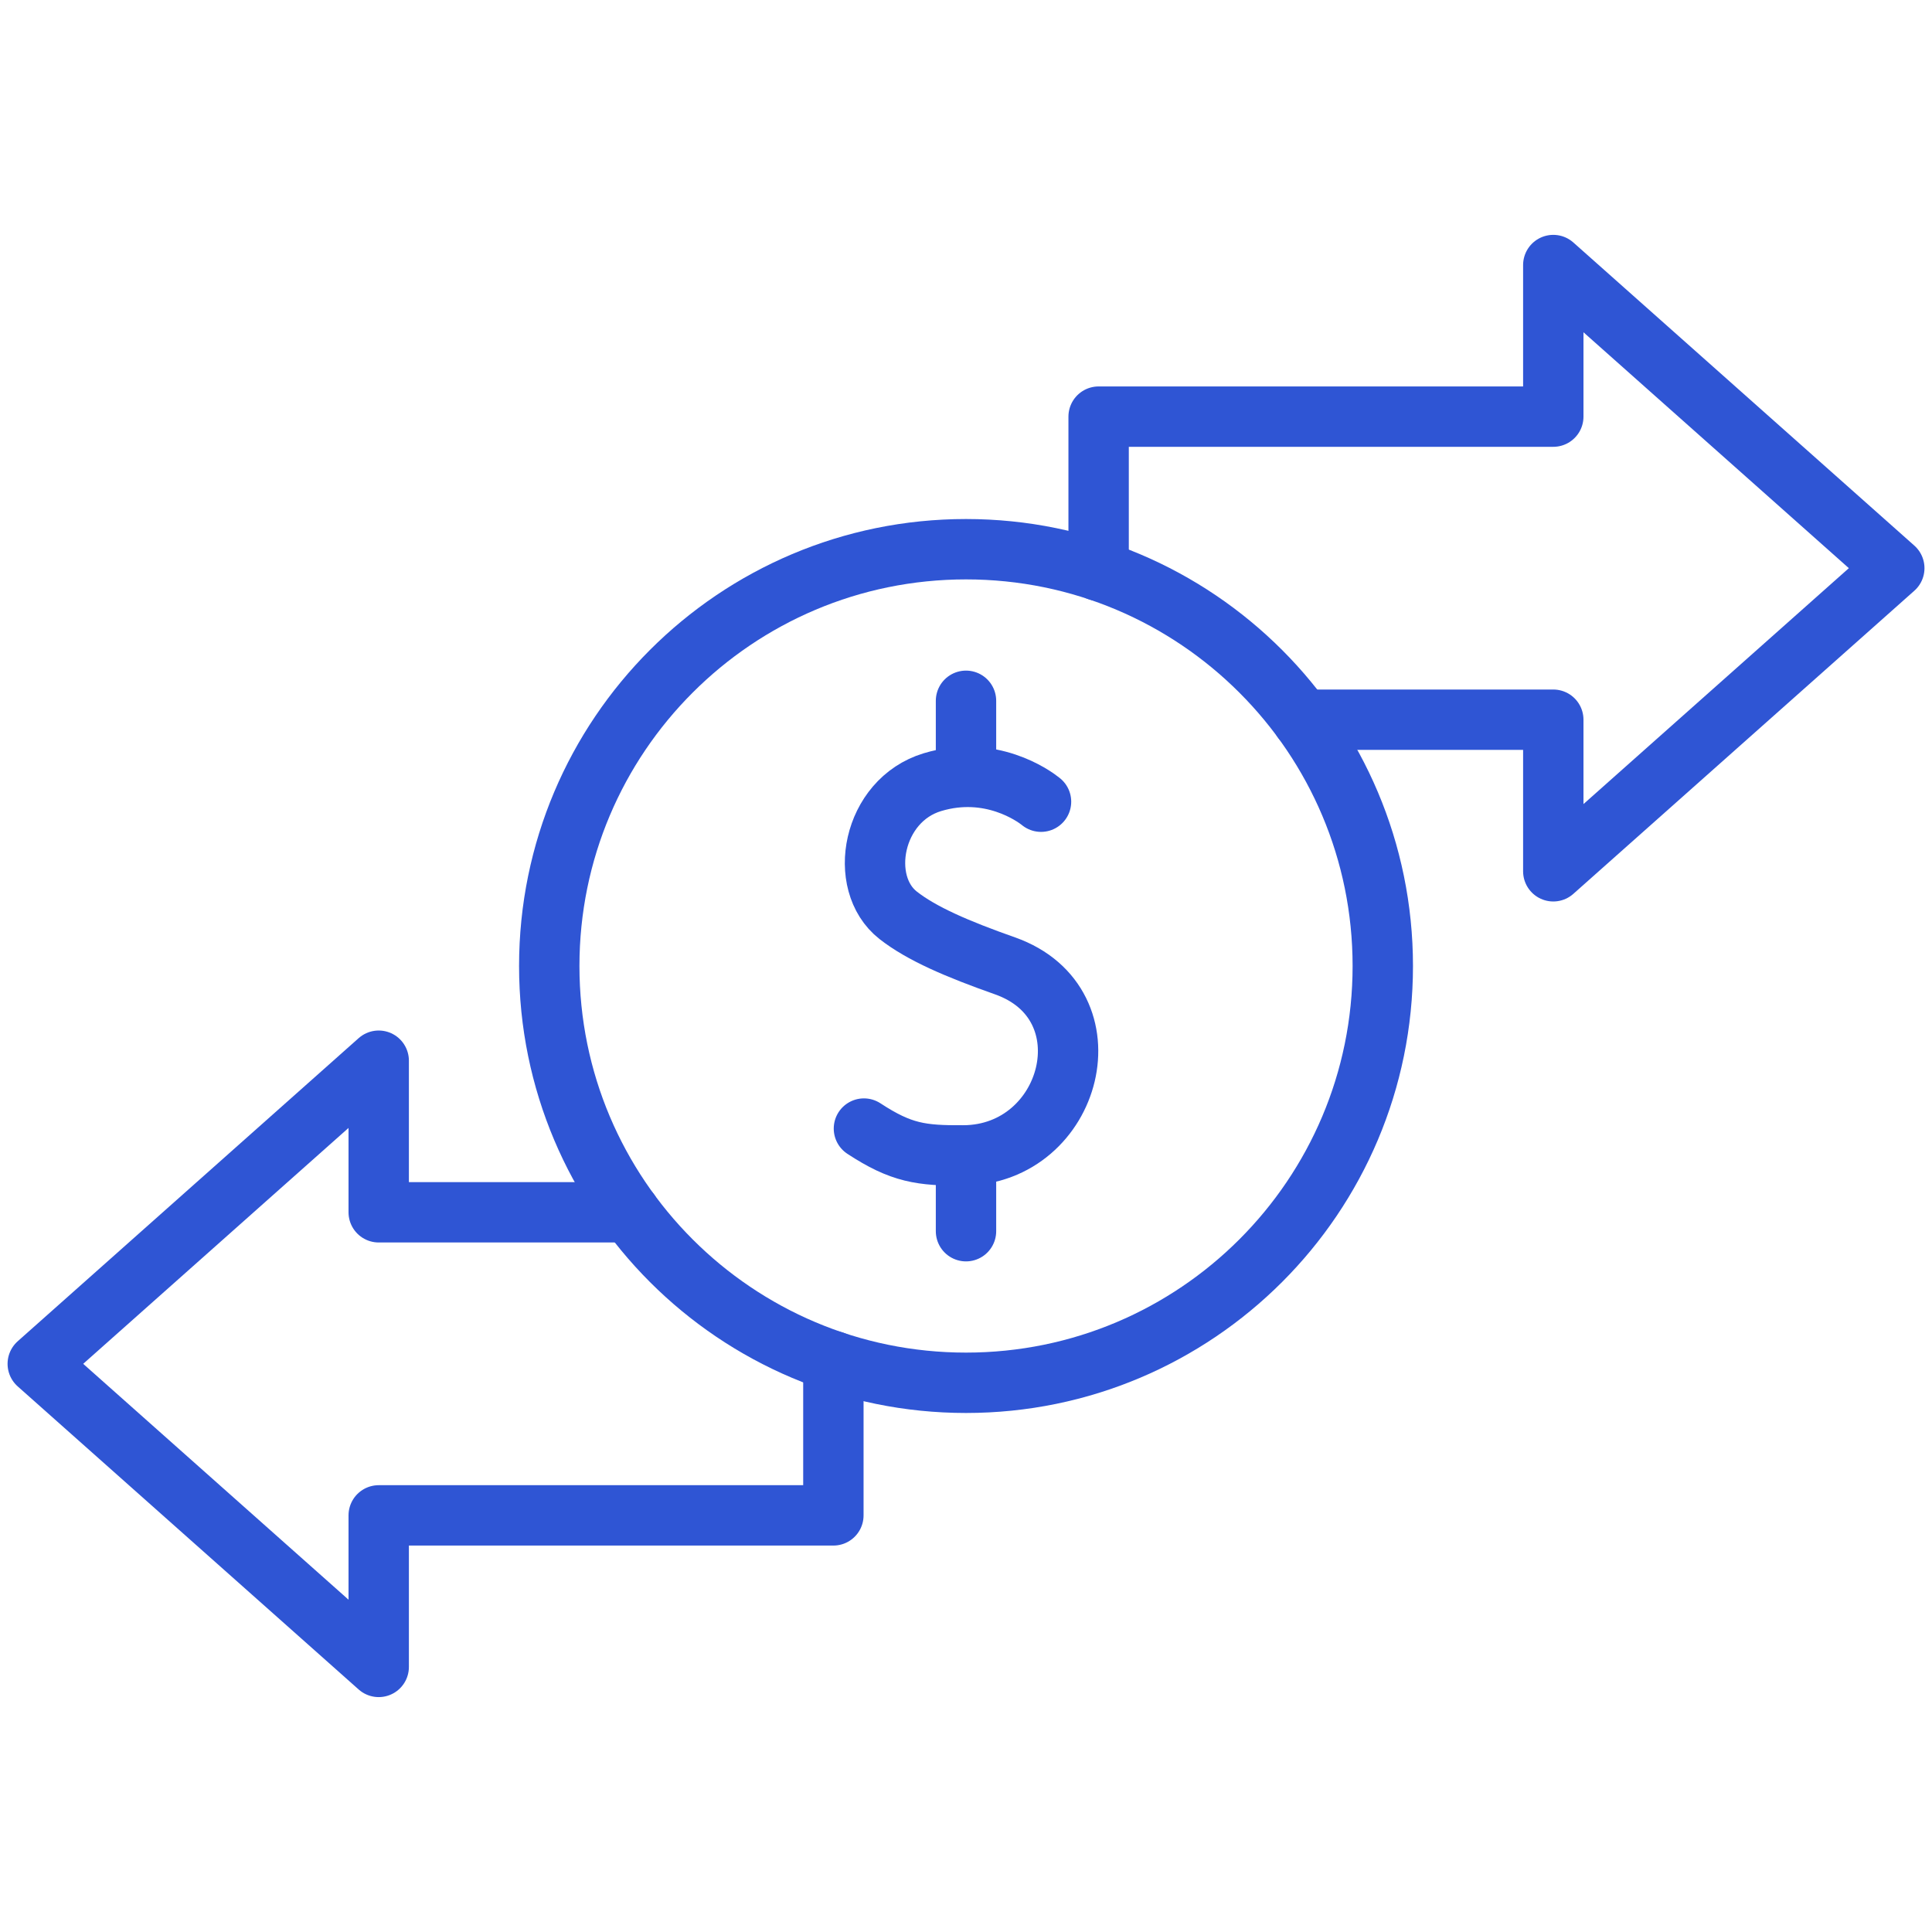
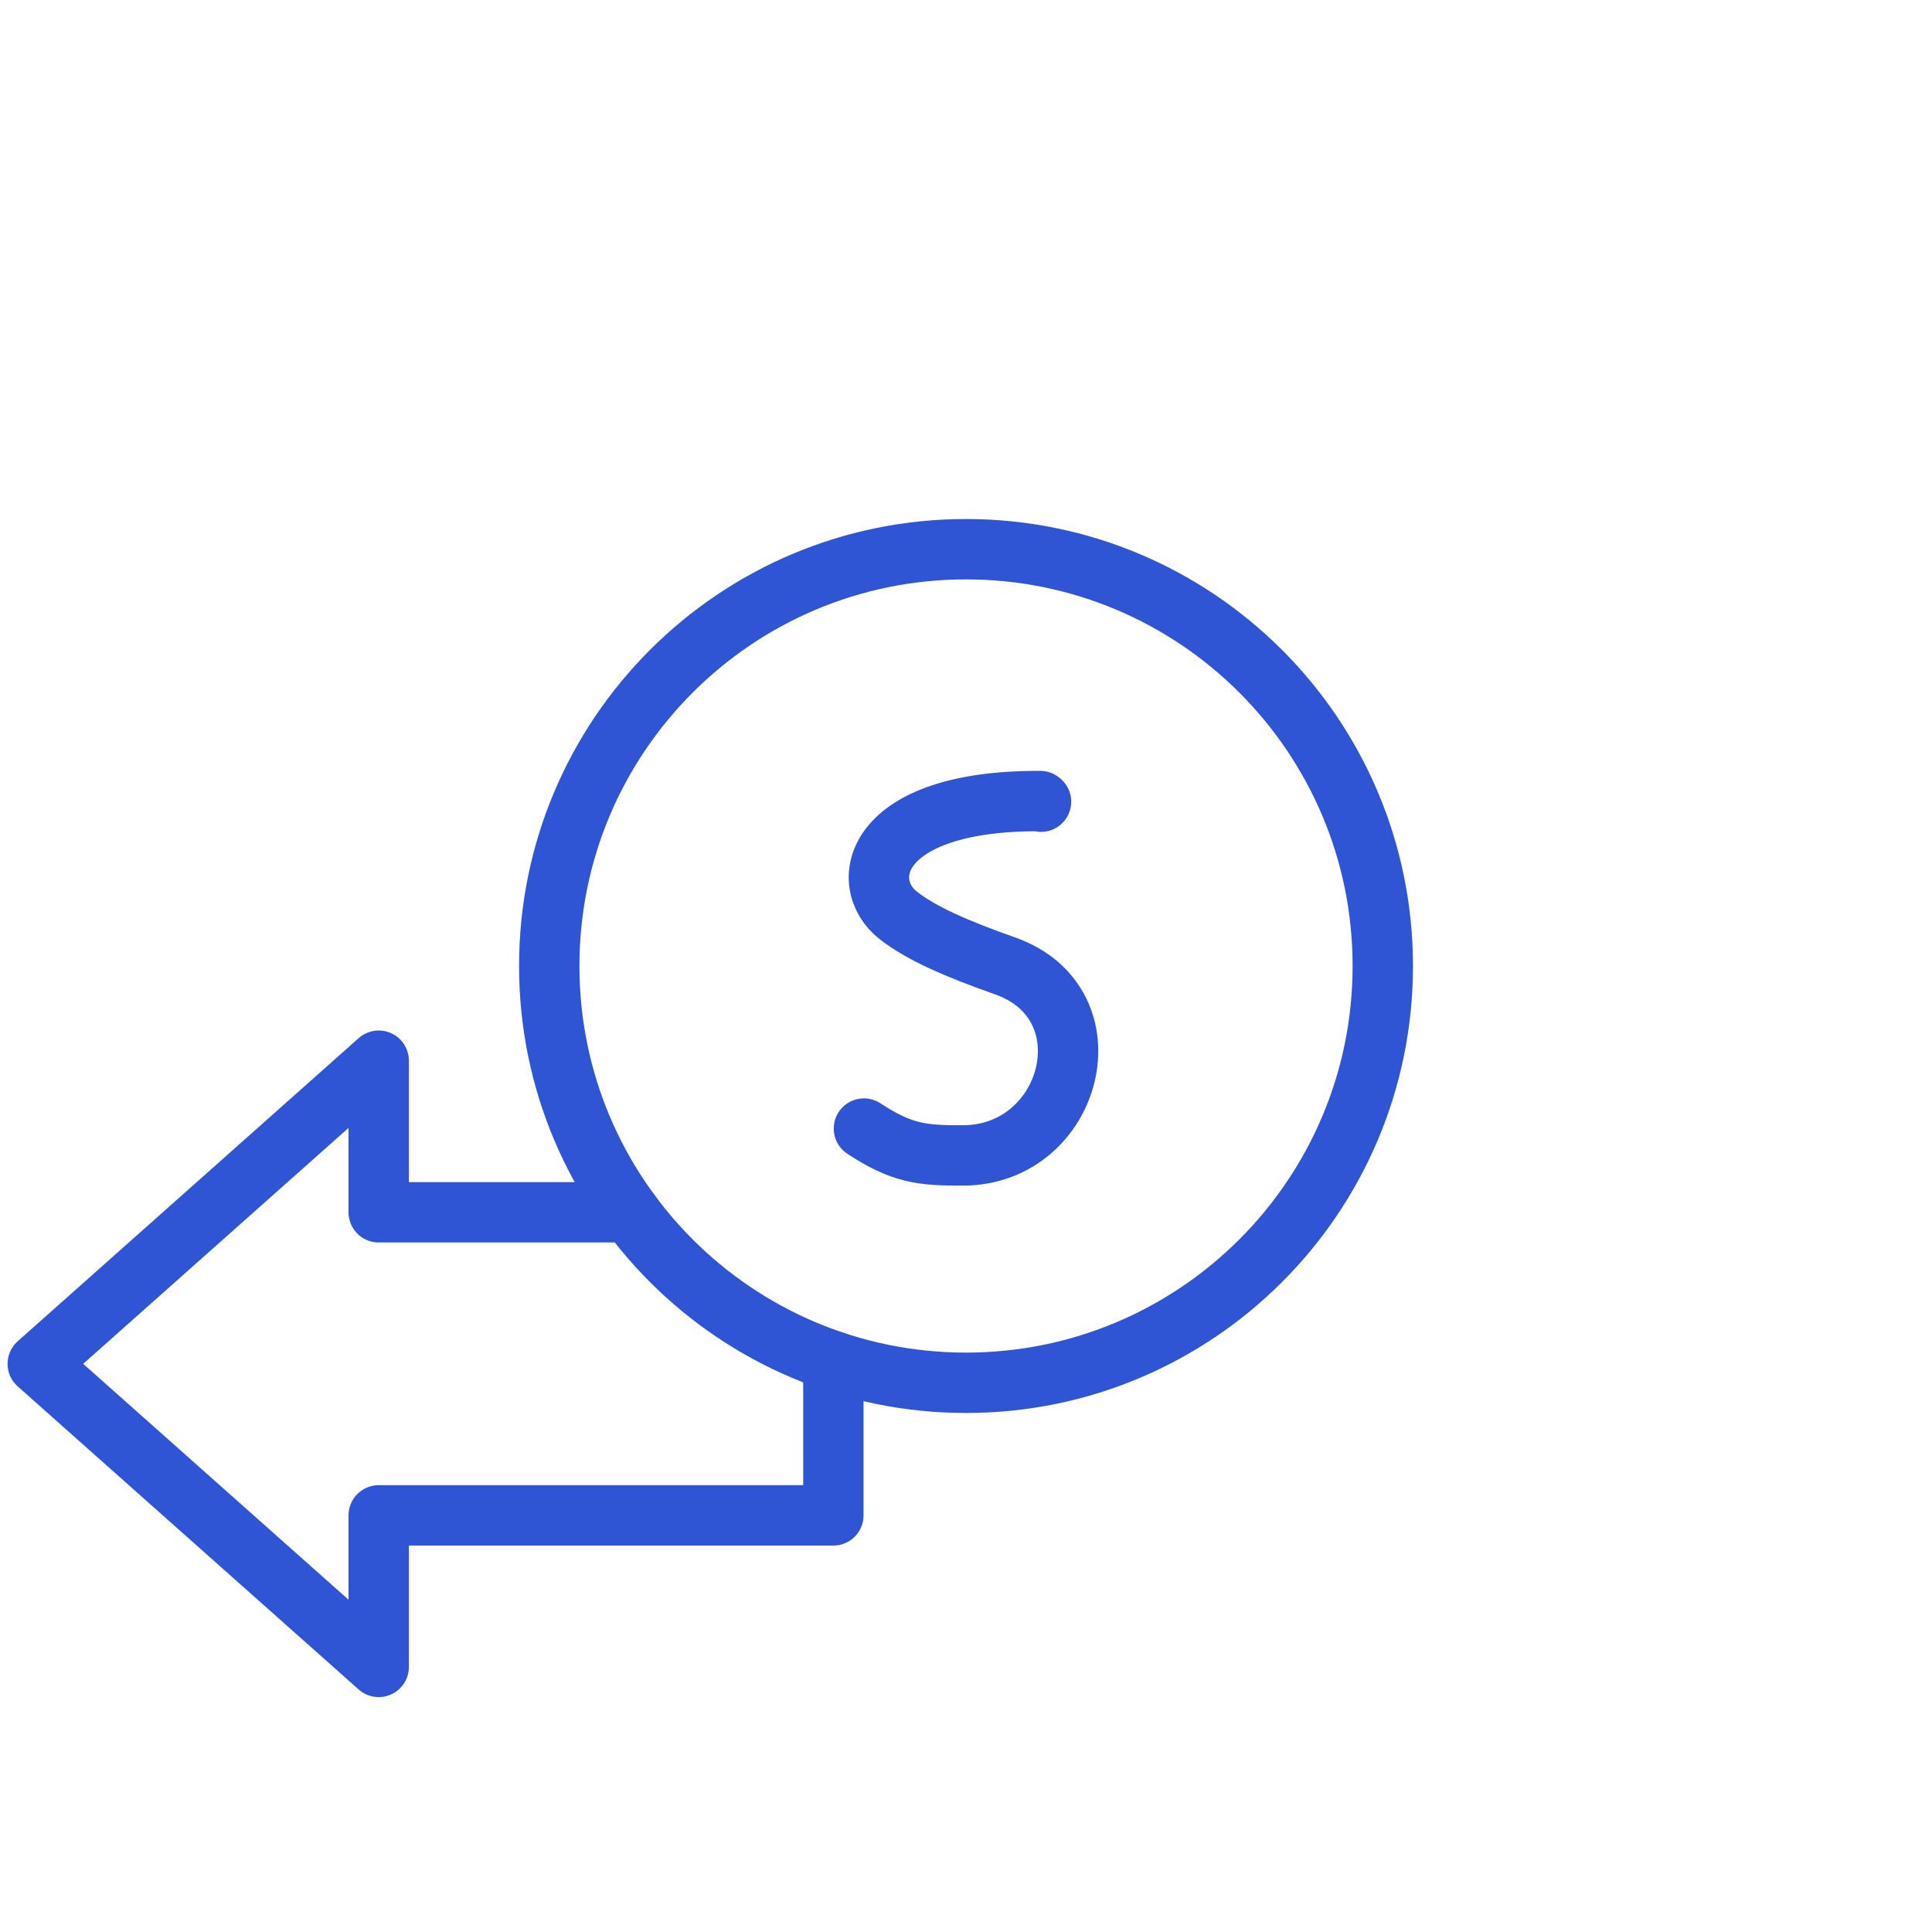
<svg xmlns="http://www.w3.org/2000/svg" width="48" height="48" viewBox="0 0 48 48" fill="none">
  <g id="transaction 1">
    <g id="XMLID_477_">
      <g id="XMLID_480_">
        <g id="XMLID_482_">
-           <path id="XMLID_485_" d="M25.864 19.918C25.864 19.918 25.862 19.916 25.856 19.912C25.853 19.909 25.849 19.906 25.844 19.902C25.685 19.777 24.614 18.997 23.168 19.432C21.666 19.884 21.293 21.939 22.314 22.74C22.9 23.199 23.781 23.577 24.97 23.997C27.629 24.937 26.646 28.688 23.941 28.706C22.885 28.713 22.391 28.646 21.464 28.039" stroke="#2F55D4" stroke-width="1.5" stroke-miterlimit="10" stroke-linecap="round" stroke-linejoin="round" />
-           <path id="XMLID_484_" d="M24 17.411V19.293" stroke="#2F55D4" stroke-width="1.5" stroke-miterlimit="10" stroke-linecap="round" stroke-linejoin="round" />
-           <path id="XMLID_483_" d="M24 28.706V30.589" stroke="#2F55D4" stroke-width="1.5" stroke-miterlimit="10" stroke-linecap="round" stroke-linejoin="round" />
+           <path id="XMLID_485_" d="M25.864 19.918C25.864 19.918 25.862 19.916 25.856 19.912C25.853 19.909 25.849 19.906 25.844 19.902C21.666 19.884 21.293 21.939 22.314 22.74C22.9 23.199 23.781 23.577 24.97 23.997C27.629 24.937 26.646 28.688 23.941 28.706C22.885 28.713 22.391 28.646 21.464 28.039" stroke="#2F55D4" stroke-width="1.5" stroke-miterlimit="10" stroke-linecap="round" stroke-linejoin="round" />
        </g>
        <path id="XMLID_481_" d="M24 34.355C29.719 34.355 34.355 29.719 34.355 24C34.355 18.281 29.719 13.645 24 13.645C18.281 13.645 13.646 18.281 13.646 24C13.646 29.719 18.281 34.355 24 34.355Z" stroke="#2F55D4" stroke-width="1.5" stroke-miterlimit="10" stroke-linecap="round" stroke-linejoin="round" />
      </g>
-       <path id="XMLID_479_" d="M32.355 17.881H38.591V21.647L47.063 14.116L38.591 6.585V10.351H27.295V14.181" stroke="#2F55D4" stroke-width="1.5" stroke-miterlimit="10" stroke-linecap="round" stroke-linejoin="round" />
      <path id="XMLID_478_" d="M15.646 30.119H9.409V26.353L0.938 33.884L9.409 41.414V37.649H20.705V33.819" stroke="#2F55D4" stroke-width="1.5" stroke-miterlimit="10" stroke-linecap="round" stroke-linejoin="round" />
    </g>
  </g>
</svg>